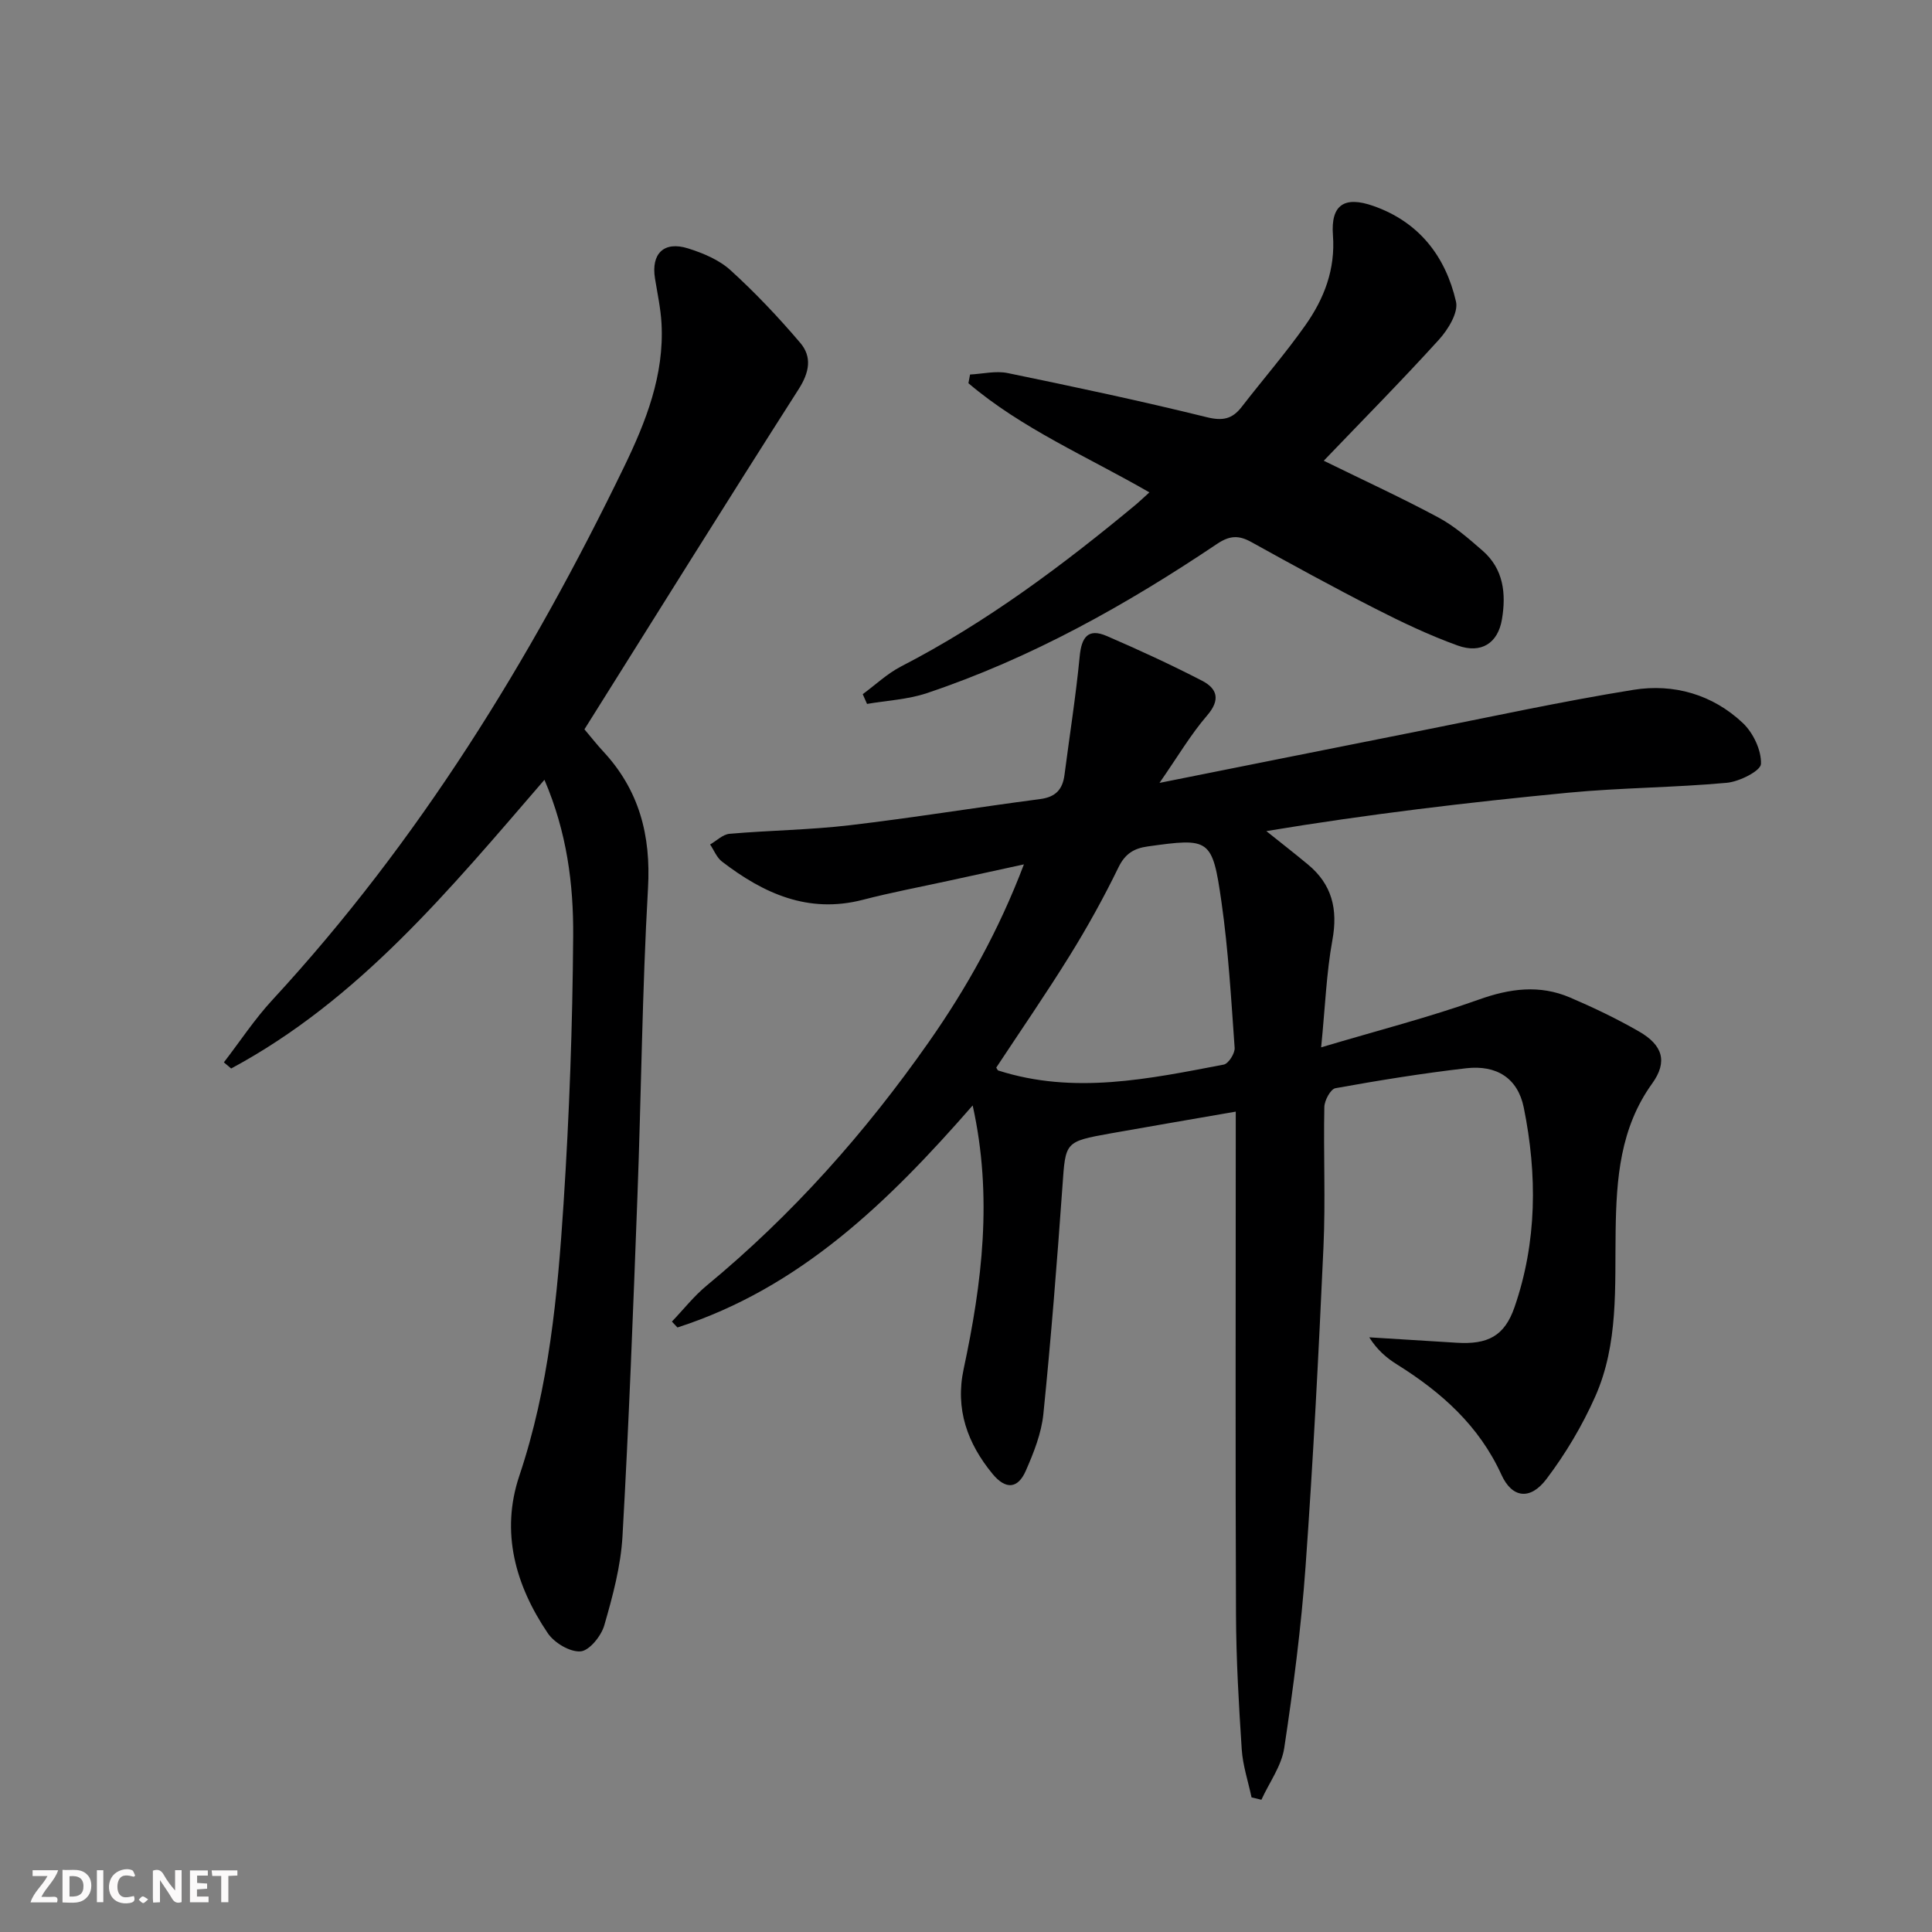
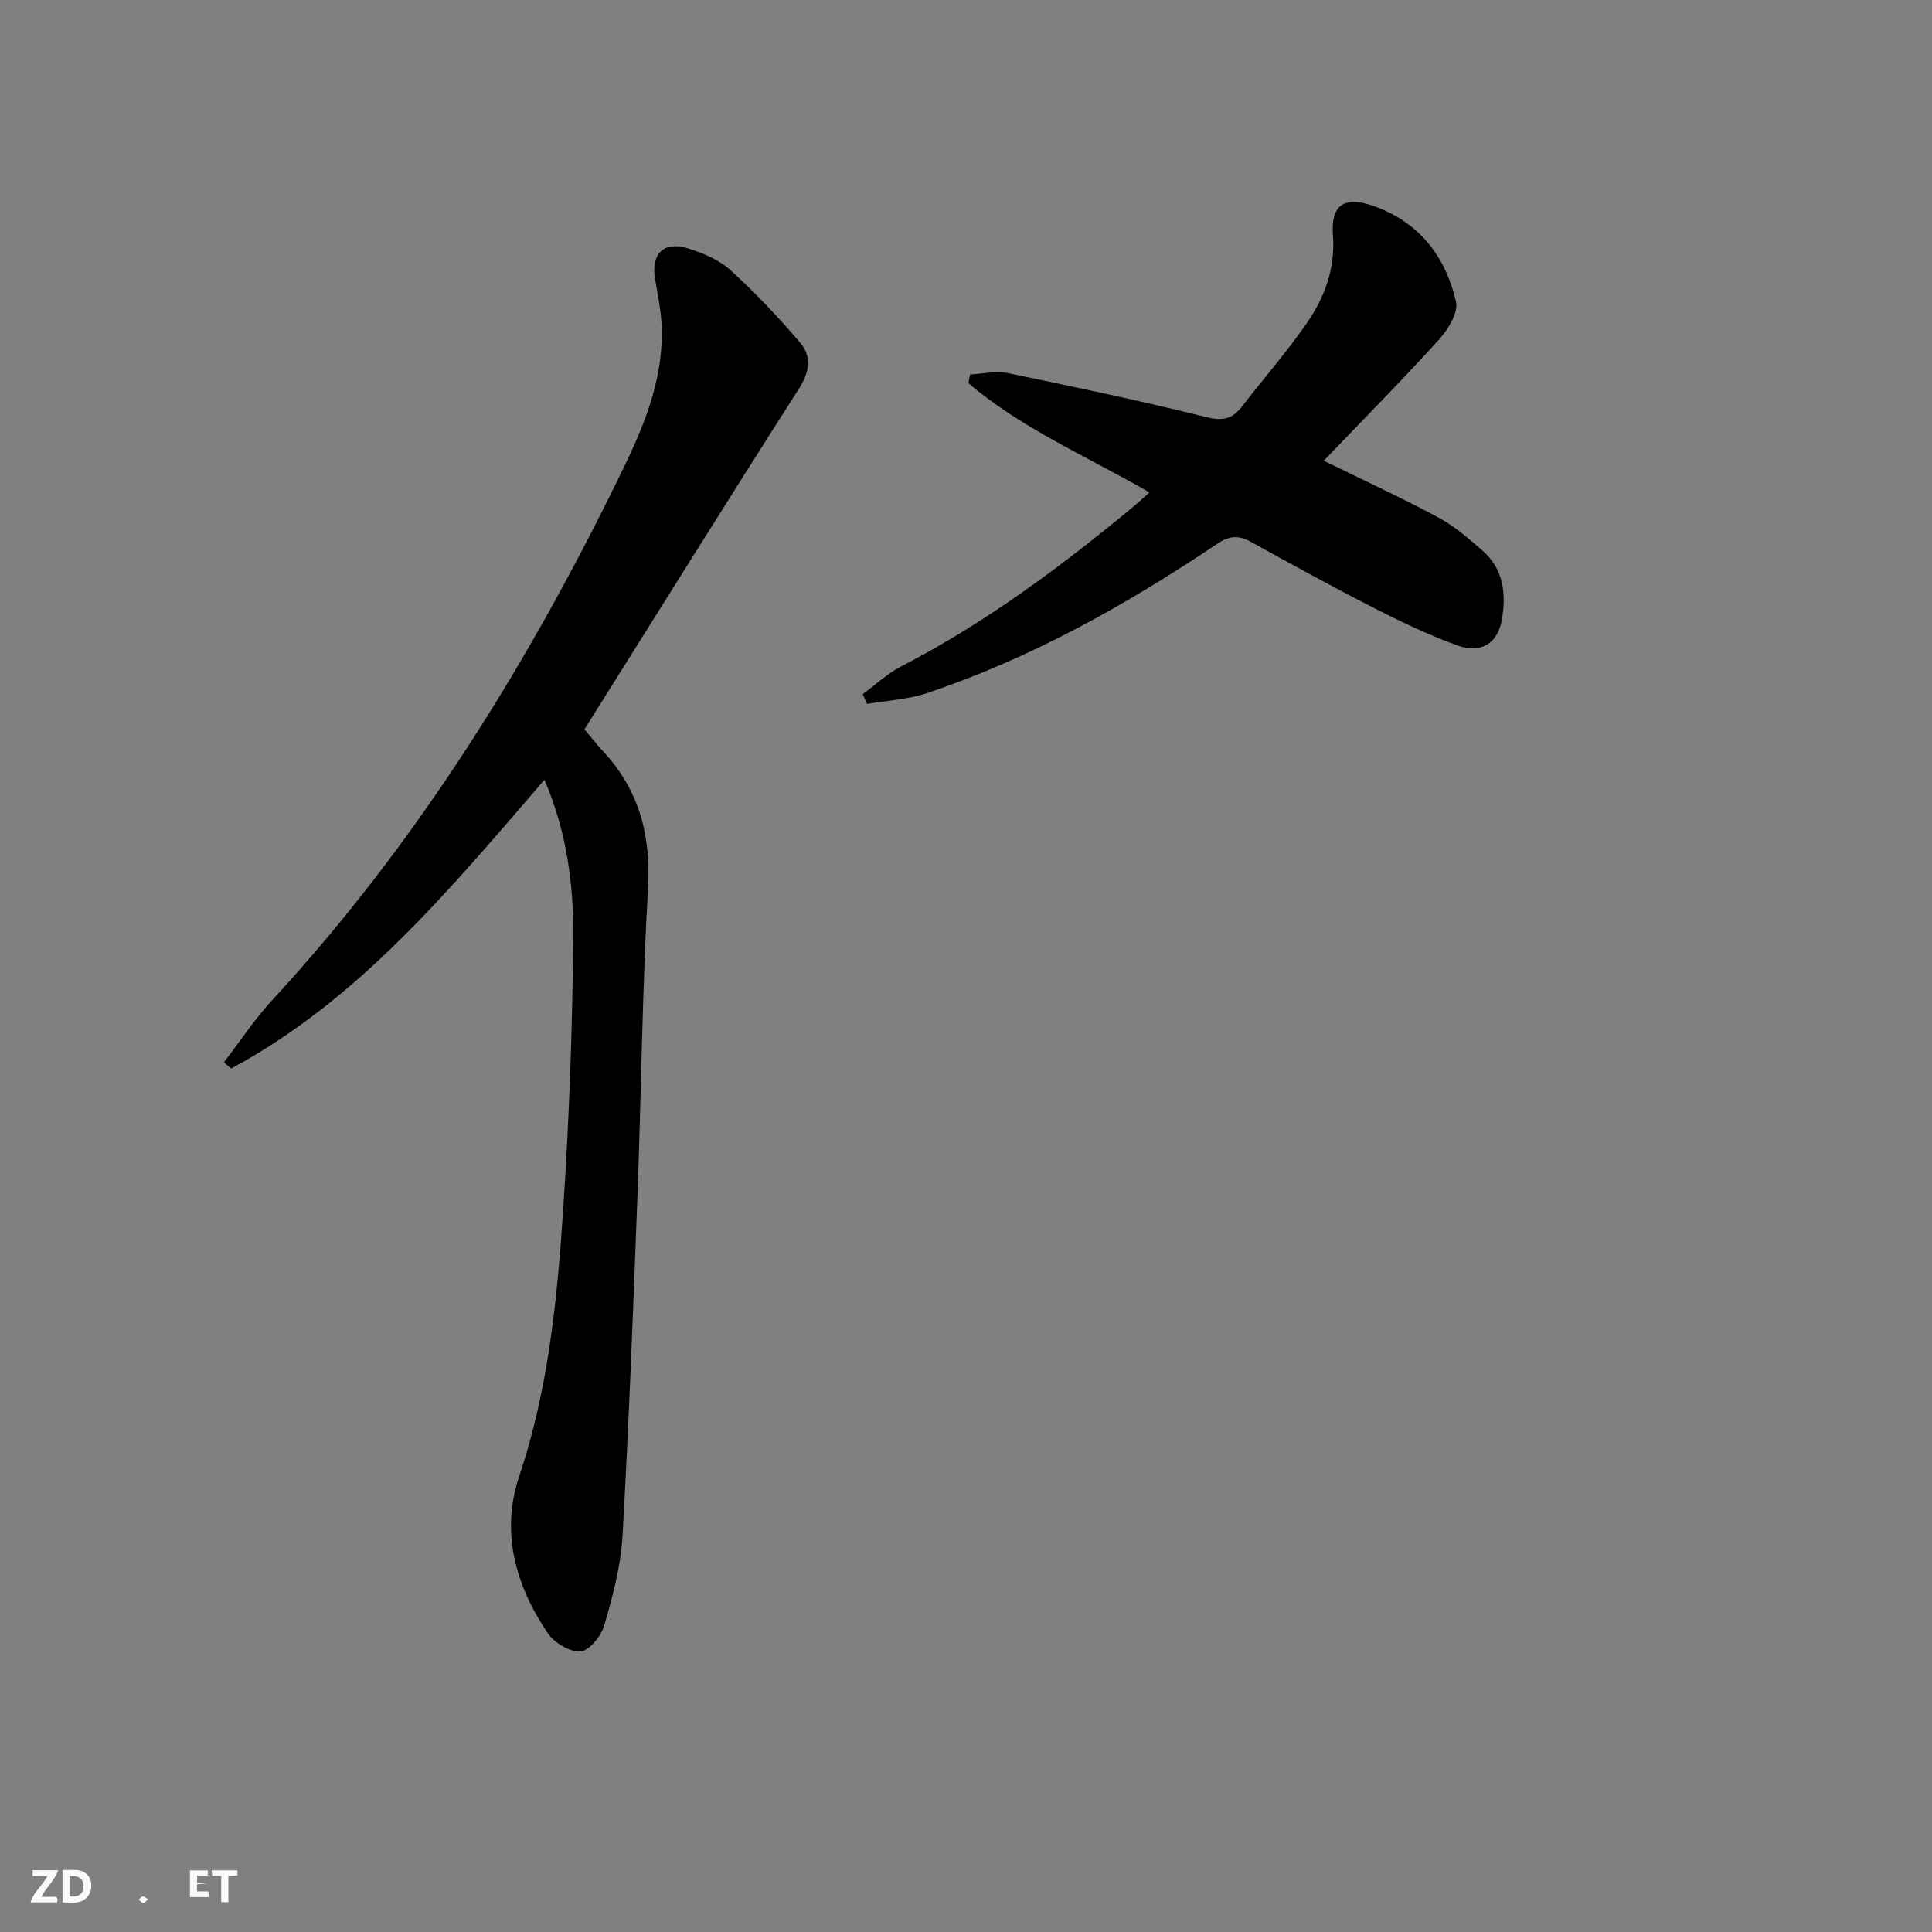
<svg xmlns="http://www.w3.org/2000/svg" enable-background="new 0 0 400 400" viewBox="0 0 400 400">
  <rect x="0" y="0" width="400" height="400" fill="#808080" stroke="none" />
  <g fill="#fbfafa">
-     <path d="m37.59 393.81c-.92.31-1.52.05-2-.78-.7-1.2-1.52-2.34-2.47-3.78v4.59c-.55.03-.95.05-1.41.07-.03-.37-.06-.64-.06-.91 0-1.91 0-3.81 0-5.7 1.13-.41 1.77-.03 2.29.91.62 1.11 1.38 2.14 2.31 3.19v-4.2h1.35v6.61z" />
    <path d="m12.94 393.88v-6.75c1.9.19 3.93-.54 5.37 1.29.8 1.01.78 2.88.03 3.97-1.37 1.97-3.4 1.51-5.4 1.49m1.45-1.22c2.04.12 2.92-.58 2.89-2.21-.03-1.51-.98-2.19-2.89-2z" />
    <path d="m11.81 393.87h-5.49c.68-2.18 2.47-3.48 3.51-5.45h-3.08v-1.21h5.29c-.71 2.13-2.44 3.48-3.47 5.51.86 0 1.63.04 2.39-.01.79-.05 1.14.21.85 1.16" />
-     <path d="m39.33 393.86v-6.61h3.7v1.07h-2.22v1.52c.68.04 1.34.09 2.07.13v1.07c-.72.05-1.38.09-2.1.14v1.48h2.4v1.19h-3.85z" />
-     <path d="m27.71 388.56c-1.15-.3-2.46-.61-3.1.64-.37.73-.41 1.93-.06 2.67.63 1.35 1.99.93 3.17.68.35.94-.01 1.32-.93 1.46-1.62.25-3.05-.27-3.76-1.48-.73-1.25-.6-3.03.31-4.17.88-1.11 2.71-1.7 4-1.16.32.13.44.74.65 1.12-.1.08-.19.16-.28.24" />
+     <path d="m39.33 393.86v-6.61h3.7v1.07h-2.22v1.52c.68.04 1.34.09 2.07.13c-.72.05-1.38.09-2.1.14v1.48h2.4v1.19h-3.85z" />
    <path d="m49.15 387.24v1.07c-.59.02-1.17.05-1.87.08v5.44h-1.48v-5.44h-1.85c-.05-.4-.08-.73-.13-1.15z" />
-     <path d="m20.06 387.21h1.33v6.62h-1.33z" />
    <path d="m30.68 393.25c-.49.38-.8.79-1.05.76-.32-.05-.6-.45-.9-.7.26-.24.51-.64.8-.67.29-.04.62.3 1.15.61" />
  </g>
-   <path d="m201.38 228.87c-17.47 20.02-35.78 37.8-61.12 45.97-.38-.41-.77-.81-1.15-1.22 2.4-2.51 4.57-5.29 7.23-7.48 17.71-14.63 32.81-31.63 45.96-50.4 7.85-11.2 14.47-23.05 19.69-36.78-5.63 1.23-10.52 2.29-15.42 3.36-5.99 1.31-12.02 2.44-17.95 3.98-11.28 2.91-20.53-1.31-29.14-7.92-1.09-.83-1.65-2.34-2.46-3.54 1.34-.77 2.63-2.09 4.03-2.21 8.27-.72 16.6-.8 24.84-1.77 13.18-1.55 26.3-3.7 39.46-5.42 3.21-.42 4.65-1.99 5.04-5 1.06-8.19 2.36-16.35 3.15-24.56.38-3.94 1.72-5.87 5.58-4.21 6.67 2.88 13.29 5.93 19.74 9.26 3.12 1.61 3.9 3.91 1.07 7.19-3.39 3.93-6.06 8.49-9.87 13.97 18.94-3.78 36.31-7.28 53.69-10.72 14.8-2.93 29.55-6.15 44.44-8.55 8.33-1.34 16.38.96 22.64 6.87 2.15 2.03 3.87 5.65 3.76 8.47-.05 1.44-4.47 3.67-7.07 3.91-10.91 1-21.91 1.01-32.81 2.05-20.78 2-41.52 4.46-62.53 7.95 2.87 2.3 5.77 4.55 8.6 6.9 5 4.13 6.25 9.26 5.08 15.65-1.24 6.79-1.49 13.76-2.33 22.22 11.81-3.52 22.4-6.23 32.65-9.89 6.46-2.31 12.59-3.11 18.87-.43 4.88 2.09 9.71 4.4 14.31 7.05 4.88 2.81 5.96 6.23 2.71 10.75-6.66 9.24-7.41 19.76-7.57 30.42-.18 11.66.63 23.47-4.23 34.41-2.67 6.01-6.12 11.81-10.08 17.05-3.37 4.47-7.13 3.97-9.33-.86-4.63-10.16-12.42-17.09-21.62-22.84-2.17-1.35-4.13-3.03-5.75-5.62 6.04.37 12.08.75 18.11 1.12 6.39.39 9.88-1.34 11.96-7.35 4.68-13.53 4.73-27.48 1.92-41.34-1.24-6.1-5.63-8.86-11.91-8.14-9.07 1.05-18.1 2.51-27.08 4.13-1 .18-2.27 2.52-2.3 3.89-.2 9.66.26 19.34-.18 28.99-1 22.07-2.13 44.14-3.71 66.18-.9 12.56-2.53 25.08-4.41 37.53-.56 3.73-3.1 7.16-4.73 10.73-.68-.16-1.36-.32-2.04-.49-.7-3.31-1.81-6.58-2.03-9.92-.61-9.29-1.15-18.6-1.19-27.91-.14-32.66-.05-65.32-.05-97.98 0-1.96 0-3.93 0-6.17-9.01 1.57-17.48 3-25.93 4.51-9.52 1.71-9.3 1.75-9.95 10.92-1.12 15.74-2.36 31.47-3.95 47.17-.41 4.02-2 8.03-3.65 11.78-1.63 3.71-4.15 3.93-6.87.63-5.19-6.3-7.78-13.4-5.98-21.75 3.8-17.79 6.05-35.66 1.86-54.54zm4.88-7.83c.23.35.29.55.4.59 15.7 5.04 31.22 1.74 46.71-1.22.97-.19 2.33-2.32 2.25-3.46-.72-10.09-1.3-20.22-2.73-30.22-1.89-13.18-2.43-13.28-15.29-11.48-2.8.39-4.65 1.49-6.02 4.3-3.05 6.27-6.45 12.41-10.13 18.34-4.88 7.87-10.15 15.51-15.19 23.15z" fill="#000001" />
  <path d="m112.72 161.45c-19.72 22.85-38.45 45.58-64.86 59.77-.5-.42-1.01-.85-1.51-1.27 3.33-4.32 6.35-8.93 10.04-12.92 30.32-32.84 53.46-70.41 72.85-110.44 4.5-9.3 8.3-18.94 7.72-29.6-.17-3.12-.85-6.23-1.35-9.33-.84-5.14 1.84-7.81 6.85-6.23 3.11.98 6.42 2.36 8.78 4.51 5.14 4.67 9.94 9.75 14.44 15.04 2.47 2.9 1.91 6.09-.32 9.58-14.95 23.4-29.62 46.96-44.36 70.44 1.5 1.77 2.62 3.21 3.85 4.53 7.49 8.04 9.94 17.4 9.31 28.39-1.21 21.25-1.39 42.56-2.19 63.84-.88 23.44-1.76 46.87-3.09 70.29-.35 6.22-2.03 12.44-3.77 18.46-.63 2.2-3.09 5.25-4.91 5.39-2.2.17-5.44-1.77-6.79-3.77-6.69-9.9-9.81-20.9-5.89-32.58 6.16-18.34 7.92-37.35 9.16-56.39 1.2-18.42 1.86-36.89 1.99-55.35.08-10.75-1.3-21.51-5.95-32.36z" fill="#000001" />
  <path d="m237.97 101.94c-12.96-7.47-26.39-13.18-37.47-22.6.11-.6.22-1.2.34-1.8 2.6-.13 5.32-.81 7.79-.3 13.78 2.84 27.54 5.76 41.2 9.13 3.32.82 5.3.4 7.26-2.14 4.37-5.65 9.07-11.07 13.18-16.9 3.88-5.5 6.23-11.55 5.7-18.65-.47-6.28 2.37-8.15 8.37-6.04 9.45 3.31 14.95 10.43 17.11 19.81.52 2.27-1.65 5.8-3.54 7.88-7.68 8.46-15.72 16.59-23.84 25.06 8.46 4.15 16.24 7.72 23.77 11.77 3.31 1.78 6.25 4.36 9.12 6.86 4.36 3.8 4.89 8.93 4 14.21-.83 4.94-4.29 7.18-9.19 5.41-5.9-2.13-11.62-4.86-17.22-7.72-8.58-4.38-17.04-9.02-25.47-13.69-2.61-1.45-4.49-1.38-7.12.39-18.82 12.64-38.52 23.68-60.11 30.9-3.92 1.31-8.22 1.51-12.34 2.22-.3-.67-.59-1.34-.89-2.02 2.63-1.93 5.06-4.25 7.92-5.73 17.71-9.13 33.52-20.97 48.76-33.63.75-.64 1.46-1.33 2.67-2.42z" fill="#000001" />
</svg>